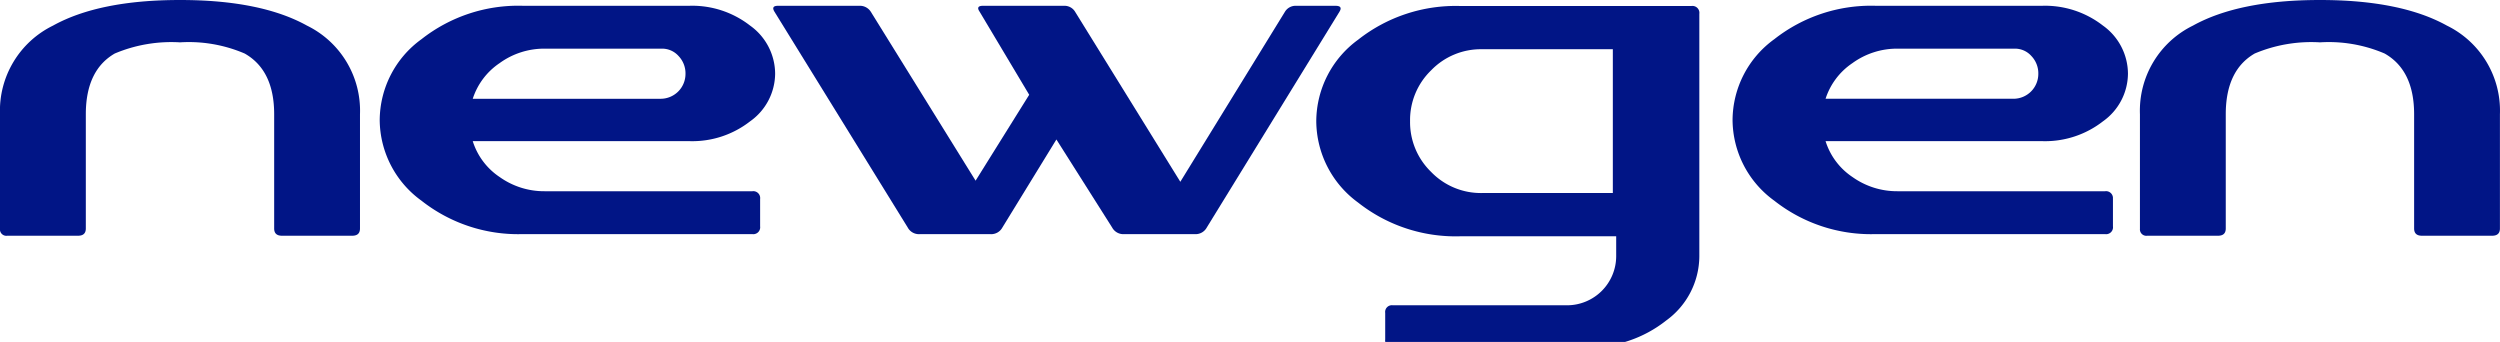
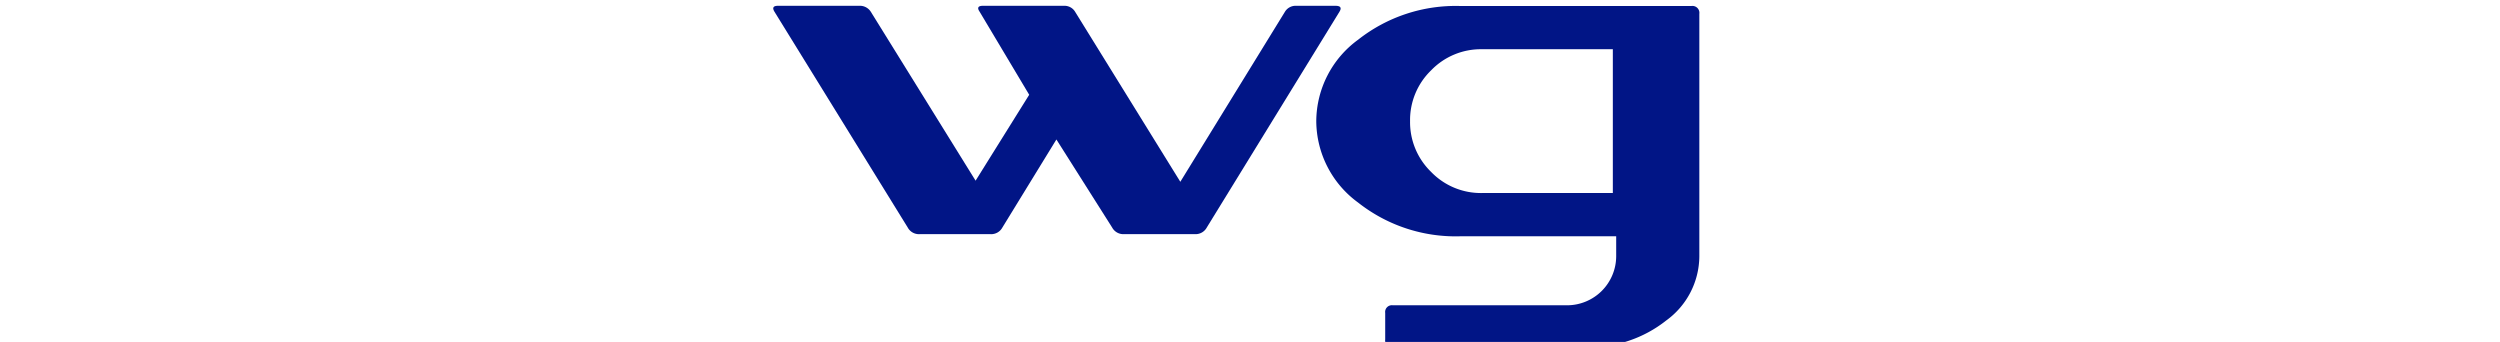
<svg xmlns="http://www.w3.org/2000/svg" width="176.734" height="24.174" viewBox="0 0 176.734 24.174" version="1.1" id="svg210">
  <defs id="defs200">
    <clipPath id="clip-path">
      <rect id="Rectangle_177" data-name="Rectangle 177" width="177.165" height="24.826" fill="#ffffff" x="0" y="0" />
    </clipPath>
  </defs>
  <g id="Group_155" data-name="Group 155" transform="translate(0,-0.002)" style="fill:#011586;fill-opacity:1">
    <g id="Group_154" data-name="Group 154" transform="translate(0,-0.65)" clip-path="url(#clip-path)" style="fill:#011586;fill-opacity:1">
-       <path id="Path_71" data-name="Path 71" d="m 38.676,13.841 v 1.93 a 0.487,0.487 0 0 1 -0.551,0.551 H 21.864 A 11.038,11.038 0 0 1 14.738,13.96 7.093,7.093 0 0 1 11.783,8.25 7.1,7.1 0 0 1 14.738,2.541 11.05,11.05 0 0 1 21.864,0.179 h 11.85 a 6.651,6.651 0 0 1 4.251,1.4 4.2,4.2 0 0 1 1.772,3.406 4.164,4.164 0 0 1 -1.772,3.365 6.638,6.638 0 0 1 -4.251,1.4 H 18.36 a 4.76,4.76 0 0 0 1.909,2.54 5.42,5.42 0 0 0 3.169,1 h 14.687 a 0.488,0.488 0 0 1 0.551,0.551 M 20.269,4.227 A 4.814,4.814 0 0 0 18.36,6.754 H 31.628 A 1.758,1.758 0 0 0 33.4,5 1.772,1.772 0 0 0 32.908,3.729 1.553,1.553 0 0 0 31.746,3.21 h -8.308 a 5.369,5.369 0 0 0 -3.169,1.016" transform="translate(15.06,0.881)" fill="#fff" style="fill:#011586;fill-opacity:1" />
      <path id="Path_72" data-name="Path 72" d="m 64.015,0.613 -9.37,15.238 a 0.9,0.9 0 0 1 -0.827,0.472 H 48.779 A 0.9,0.9 0 0 1 47.952,15.851 L 44.013,9.63 40.195,15.852 a 0.9,0.9 0 0 1 -0.827,0.472 H 34.329 A 0.9,0.9 0 0 1 33.502,15.852 L 24.091,0.613 C 23.909,0.324 23.991,0.18 24.328,0.18 h 5.748 A 0.911,0.911 0 0 1 30.9,0.613 L 38.3,12.543 42.09,6.47 38.58,0.59 C 38.395,0.317 38.48,0.18 38.817,0.18 h 5.739 a 0.874,0.874 0 0 1 0.786,0.433 L 52.773,12.621 60.162,0.613 A 0.879,0.879 0 0 1 60.948,0.18 h 2.791 c 0.367,0 0.458,0.144 0.276,0.433" transform="translate(30.668,0.882)" fill="#fff" style="fill:#011586;fill-opacity:1" />
-       <path id="Path_73" data-name="Path 73" d="m 80.655,13.841 v 1.93 a 0.487,0.487 0 0 1 -0.551,0.551 H 63.842 A 11.042,11.042 0 0 1 56.716,13.96 7.091,7.091 0 0 1 53.764,8.25 7.094,7.094 0 0 1 56.716,2.541 11.055,11.055 0 0 1 63.842,0.179 h 11.851 a 6.662,6.662 0 0 1 4.253,1.4 4.2,4.2 0 0 1 1.77,3.406 4.168,4.168 0 0 1 -1.77,3.365 6.649,6.649 0 0 1 -4.253,1.4 H 60.339 a 4.76,4.76 0 0 0 1.909,2.54 5.425,5.425 0 0 0 3.169,1 H 80.1 a 0.488,0.488 0 0 1 0.551,0.551 M 62.248,4.227 A 4.814,4.814 0 0 0 60.339,6.753 H 73.606 A 1.758,1.758 0 0 0 75.379,5 1.772,1.772 0 0 0 74.887,3.729 1.549,1.549 0 0 0 73.725,3.21 h -8.308 a 5.374,5.374 0 0 0 -3.169,1.016" transform="translate(68.717,0.881)" fill="#fff" style="fill:#011586;fill-opacity:1" />
-       <path id="Path_74" data-name="Path 74" d="M 0,16.152 V 8.076 A 6.694,6.694 0 0 1 3.743,1.813 Q 7.013,0 12.726,0 q 5.713,0 8.98,1.813 a 6.69,6.69 0 0 1 3.743,6.263 v 8.076 c 0,0.342 -0.182,0.513 -0.551,0.513 h -4.965 c -0.367,0 -0.551,-0.171 -0.551,-0.513 V 8.076 q 0,-3.113 -2.089,-4.294 A 10.018,10.018 0 0 0 12.725,2.994 10.306,10.306 0 0 0 8.114,3.782 Q 6.068,4.964 6.067,8.076 v 8.076 c 0,0.342 -0.182,0.513 -0.551,0.513 h -5 A 0.453,0.453 0 0 1 0,16.152" transform="translate(0,0.652)" fill="#fff" style="fill:#011586;fill-opacity:1" />
-       <path id="Path_75" data-name="Path 75" d="M 66.406,16.152 V 8.076 A 6.694,6.694 0 0 1 70.149,1.813 Q 73.419,0 79.132,0 q 5.713,0 8.98,1.813 a 6.69,6.69 0 0 1 3.743,6.263 v 8.076 c 0,0.342 -0.185,0.513 -0.551,0.513 H 86.34 c -0.367,0 -0.551,-0.171 -0.551,-0.513 V 8.076 q 0,-3.113 -2.089,-4.294 A 10.018,10.018 0 0 0 79.132,2.994 10.306,10.306 0 0 0 74.521,3.782 q -2.047,1.182 -2.048,4.294 v 8.076 c 0,0.342 -0.182,0.513 -0.551,0.513 h -5 a 0.453,0.453 0 0 1 -0.513,-0.513" transform="translate(84.874,0.652)" fill="#fff" style="fill:#011586;fill-opacity:1" />
      <path id="Path_76" data-name="Path 76" d="M 67.37,0.186 H 51.011 a 11.127,11.127 0 0 0 -7.206,2.383 7.165,7.165 0 0 0 -2.959,5.757 7.168,7.168 0 0 0 2.959,5.757 11.127,11.127 0 0 0 7.206,2.383 h 11.037 v 1.422 A 3.477,3.477 0 0 1 58.59,21.344 H 46.257 a 0.475,0.475 0 0 0 -0.538,0.538 v 1.882 a 0.475,0.475 0 0 0 0.538,0.538 h 13.68 a 8.736,8.736 0 0 0 5.645,-1.882 5.641,5.641 0 0 0 2.344,-4.531 V 0.742 A 0.491,0.491 0 0 0 67.37,0.186 M 61.811,13.408 H 52.56 a 4.89,4.89 0 0 1 -3.593,-1.49 4.894,4.894 0 0 1 -1.49,-3.593 4.89,4.89 0 0 1 1.49,-3.593 4.89,4.89 0 0 1 3.593,-1.49 h 9.251 z" transform="translate(52.206,0.89)" fill="#fff" style="fill:#011586;fill-opacity:1" />
    </g>
  </g>
</svg>